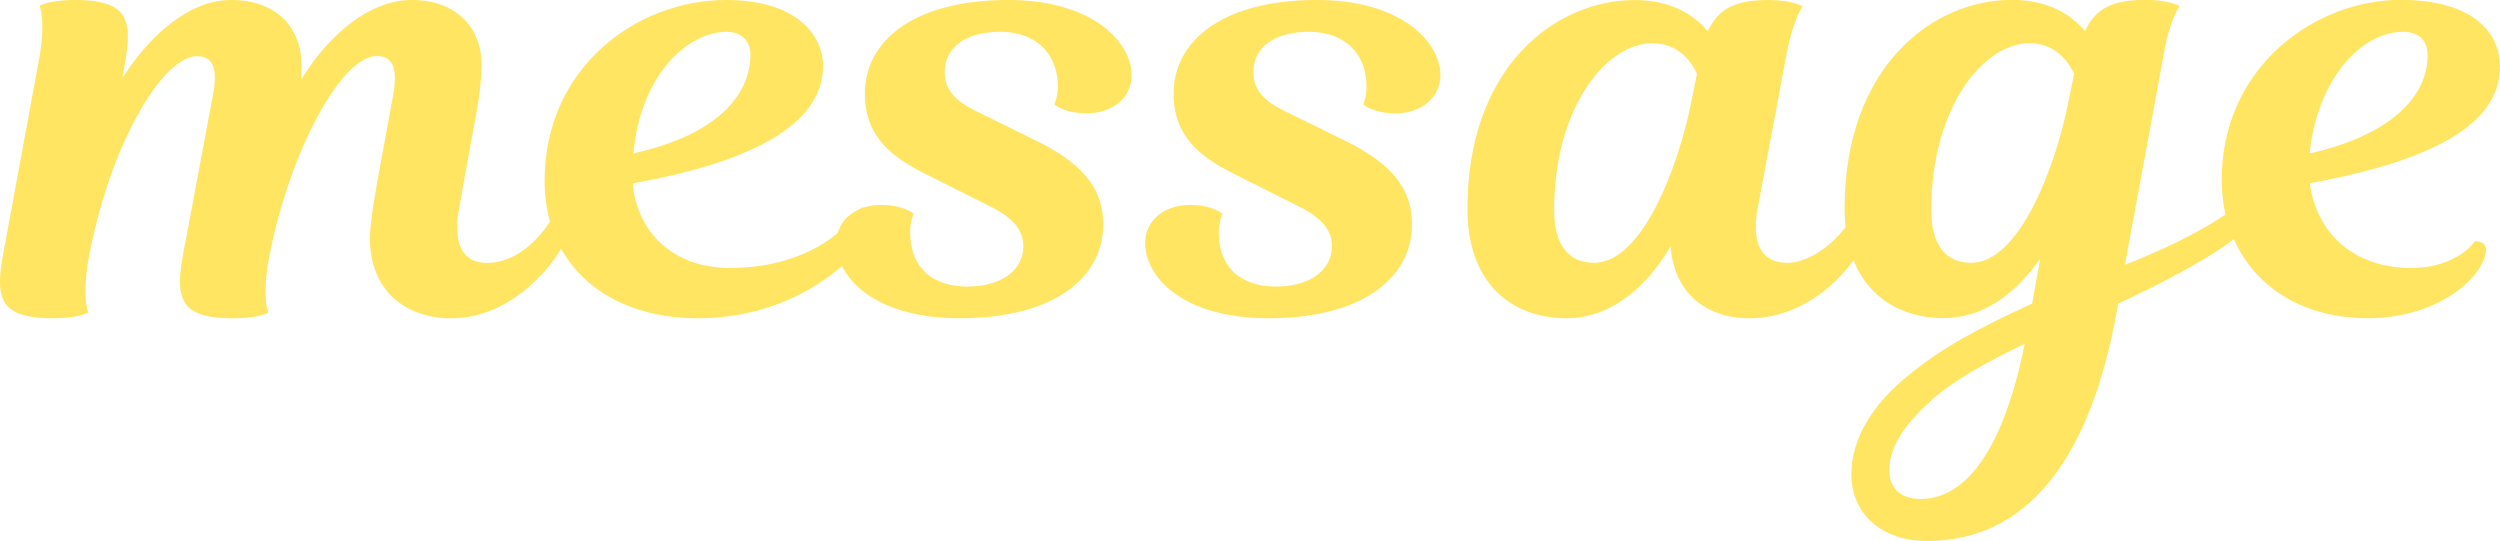
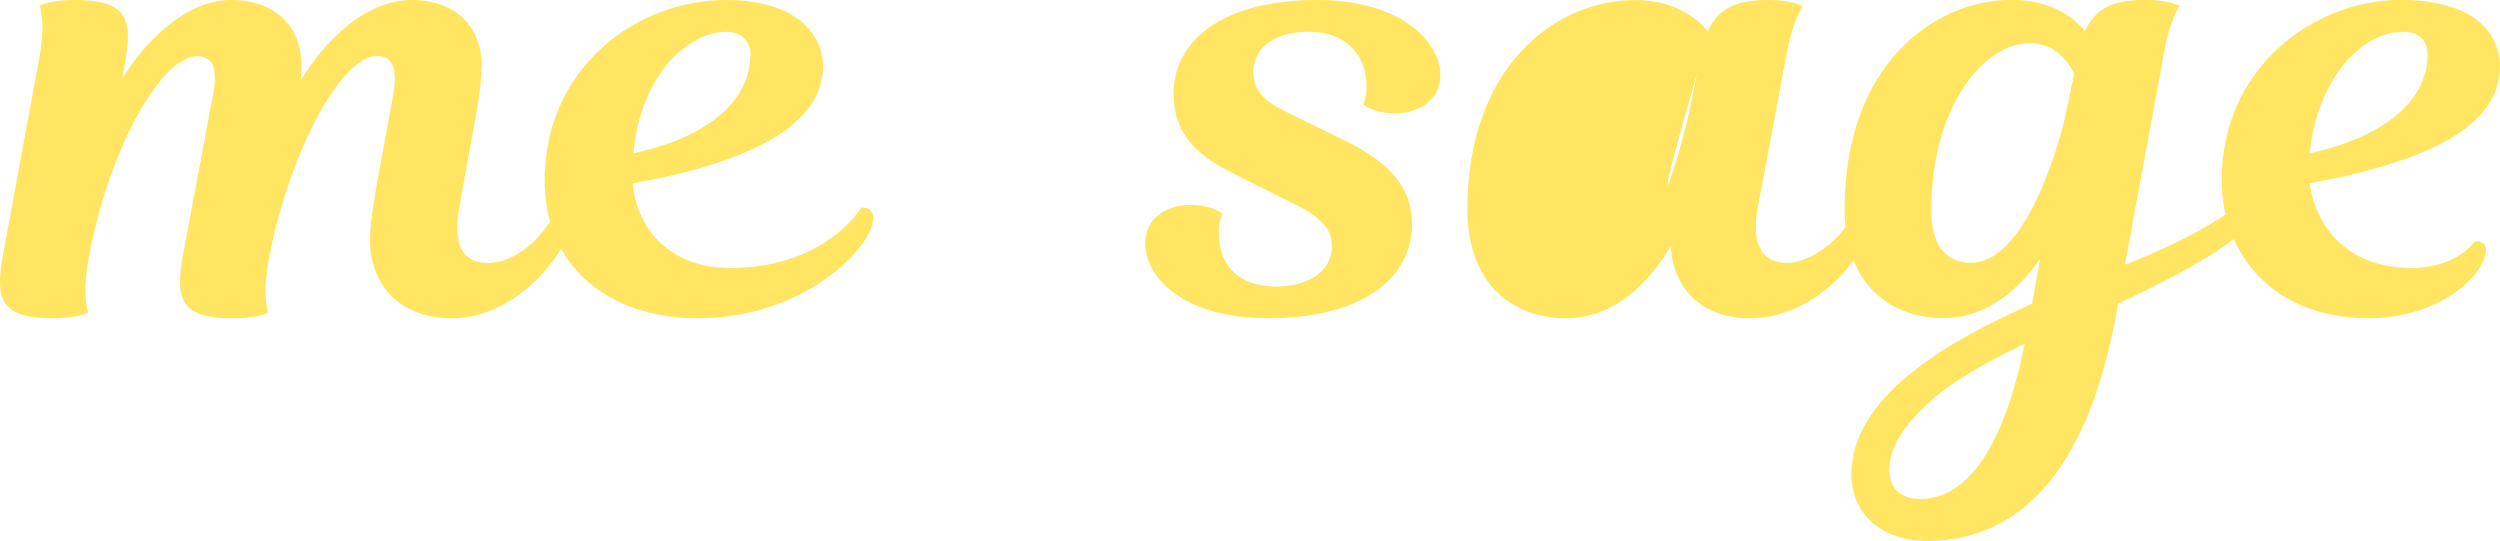
<svg xmlns="http://www.w3.org/2000/svg" viewBox="0 0 795.84 172.21">
  <defs>
    <style>.cls-1{fill:#ffe561;}</style>
  </defs>
  <title>top_msg01</title>
  <g id="レイヤー_2" data-name="レイヤー 2">
    <g id="レイヤー_1-2" data-name="レイヤー 1">
      <path class="cls-1" d="M177.69,66.05c2.8,0,4.74,1.62,4.1,5.27-1.94,10.33-17.89,30-37.94,30-16.17,0-26.08-10.13-26.08-25.32,0-5.27,1.94-16,3.23-23.1l4.1-22.29c1.72-9.52-.43-12.76-5.18-12.76-11,0-27.59,29.58-34.27,64.22-2.37,12.77-.21,17.43-.21,17.43s-3.24,1.82-11.21,1.82c-16.6,0-18.54-5.87-16-20l9.48-50.66c1.73-8.71.22-12.76-5-12.76-10.56,0-27.37,26.74-34.48,64.22C26,94.82,28.1,99.48,28.1,99.48s-3.23,1.82-11.21,1.82C.3,101.3-1.64,95.43.94,81.25l11.43-62c2.37-12.77.21-17.43.21-17.43S15.82,0,23.79,0c16.6,0,18.54,5.88,16,20.06l-.86,4.86C46,13.78,58.71,0,73.58,0,87.16,0,96,7.9,96,21.07c0,1.42-.22,2.84-.22,4.46C102.68,14,115.83,0,131.13,0c13.58,0,22.2,8.31,22.2,20.87a102.68,102.68,0,0,1-1.94,16.41l-5.17,28.57c-2.15,12,1.08,17.83,8.84,17.83C163.68,83.68,172.09,77,177.69,66.05Z" />
      <path class="cls-1" d="M173.37,57.54C173.37,21.68,202.47,0,231.14,0,253.12,0,262,10.74,262,21.07c0,18.44-22.63,30.59-60.57,37.28,1.3,15.2,12.51,26.95,30.83,26.95,23.06,0,36.21-10.74,42-19.25,2.8,0,4.31,1.62,3.45,5.27-1.94,8.91-22.64,30-55.61,30C193.85,101.3,173.37,84.89,173.37,57.54Zm28.24-8.71C227.91,43,238.9,30.59,238.9,17.22c0-4.25-3-7.09-7.55-7.09C219.07,10.13,204,23.5,201.61,48.83Z" />
-       <path class="cls-1" d="M329.85,44.78c15.74,7.69,21.34,16,21.34,26.74,0,16-14.44,29.78-45.69,29.78-27.59,0-39.23-13.37-39.23-23.9,0-7.7,6.68-12.16,14.22-12.16,7.33,0,10.35,2.84,10.35,2.84A14.51,14.51,0,0,0,289.76,74c0,9.93,5.61,17,17.89,17.22,12.29,0,18.11-6.08,18.11-12.76,0-4.86-2.8-8.92-10.56-12.77L294.07,55.11c-10.34-5.27-18.75-11.75-18.75-25.33C275.32,13.37,290.41,0,321,0c26.72,0,39.22,13.37,39.22,23.91,0,7.7-6.68,12.15-14.22,12.15-7.33,0-10.35-2.83-10.35-2.83a14.59,14.59,0,0,0,1.08-5.88c0-9.52-6.25-17.22-18.32-17.22-11.86,0-17.68,5.67-17.68,12.76,0,5.88,3.45,9.32,10.57,12.77Z" />
      <path class="cls-1" d="M428.14,44.78c15.73,7.69,21.34,16,21.34,26.74,0,16-14.45,29.78-45.7,29.78-27.59,0-39.23-13.37-39.23-23.9,0-7.7,6.68-12.16,14.23-12.16,7.33,0,10.34,2.84,10.34,2.84A14.51,14.51,0,0,0,388,74c0,9.93,5.61,17,17.9,17.22,12.28,0,18.1-6.08,18.1-12.76,0-4.86-2.8-8.92-10.56-12.77L392.36,55.11C382,49.84,373.6,43.36,373.6,29.78,373.6,13.37,388.69,0,419.3,0,446,0,458.53,13.37,458.53,23.91c0,7.7-6.68,12.15-14.23,12.15C437,36.06,434,33.23,434,33.23A14.7,14.7,0,0,0,435,27.35c0-9.52-6.25-17.22-18.32-17.22C404.86,10.13,399,15.8,399,22.89c0,5.88,3.45,9.32,10.56,12.77Z" />
-       <path class="cls-1" d="M559.62,65.85c-2.38,12.15,1.5,17.83,9.26,17.83,7.33,0,17-6.69,22.64-17.63,2.8,0,4.74,1.62,4.09,5.27-2.15,10.73-17.67,30-38.58,30-14.23,0-24.14-8.3-25.22-22.89-8.84,15-20.69,22.89-33,22.89-17.67,0-31.68-11.14-31.68-34.85,0-45.18,28-66.45,53.24-66.45,10.77,0,18.32,4.05,23.28,9.93C547.11,2.63,552.5,0,563.06,0c7.33,0,10.78,2,10.78,2s-2.8,3.64-5,14.58ZM538.28,33l1.94-9.52c-1.94-4.05-6-9.72-14.23-9.72-14.66,0-31.25,20.46-31.25,53.08,0,11.35,4.74,16.82,12.71,16.82C522.76,83.68,534.18,53.29,538.28,33Z" />
+       <path class="cls-1" d="M559.62,65.85c-2.38,12.15,1.5,17.83,9.26,17.83,7.33,0,17-6.69,22.64-17.63,2.8,0,4.74,1.62,4.09,5.27-2.15,10.73-17.67,30-38.58,30-14.23,0-24.14-8.3-25.22-22.89-8.84,15-20.69,22.89-33,22.89-17.67,0-31.68-11.14-31.68-34.85,0-45.18,28-66.45,53.24-66.45,10.77,0,18.32,4.05,23.28,9.93C547.11,2.63,552.5,0,563.06,0c7.33,0,10.78,2,10.78,2s-2.8,3.64-5,14.58ZM538.28,33l1.94-9.52C522.76,83.68,534.18,53.29,538.28,33Z" />
      <path class="cls-1" d="M676.44,84.28s22.2-8.3,35.13-18.23c2.59,0,4.74,1.62,4.1,4.66-.44,2-2.81,4.25-7.12,7.29-8,5.68-21.55,12.77-34.27,18.64l-.43,2.43c-8.41,47-28.45,73.14-60.35,73.14-14.66,0-24.14-8.71-24.14-21.27,0-11.95,7.54-22.89,18.1-31.4,10.56-8.71,21.77-14.79,39.45-22.9l2.58-14.38c-8.62,12.56-19.4,19-30.61,19-17.67,0-31.68-11.14-31.68-34.85,0-45.18,28-66.45,53.24-66.45,10.78,0,18.32,4.05,23.28,9.93,3.45-7.3,8.84-9.93,19.4-9.93,7.33,0,10.77,2,10.77,2s-3,3.64-4.95,14.58Zm-31.9,25.13c-14.23,6.89-24.15,12.76-30.4,18.64-8.4,7.7-12.71,14.58-12.71,21.68,0,5.26,3.23,9.11,9.91,9.11C626.43,158.84,638.07,141.82,644.54,109.41ZM658.33,33l1.94-9.52c-1.94-4.05-6-9.72-14.23-9.72-14.65,0-31.25,20.46-31.25,53.08,0,11.35,4.74,16.82,12.72,16.82C642.81,83.68,654.23,53.29,658.33,33Z" />
      <path class="cls-1" d="M795.84,21.27c0,22.29-32.33,31.81-60.57,37.08,2.16,15.4,13.37,26.95,32.34,26.95,14.65,0,20.26-8.51,20.26-8.51,2.58,0,3.88,1.21,3.45,3.64-1.51,8.72-16,20.87-37.51,20.87-29.53,0-46.56-19.85-46.56-44,0-36.27,30-57.34,56.91-57.34C787.22,0,795.84,10.33,795.84,21.27ZM735.27,48.83c26.3-5.88,37.51-18.44,37.51-31.2,0-5.47-3.45-7.5-7.76-7.5C751,10.13,737.43,26.34,735.27,48.83Z" />
    </g>
  </g>
</svg>